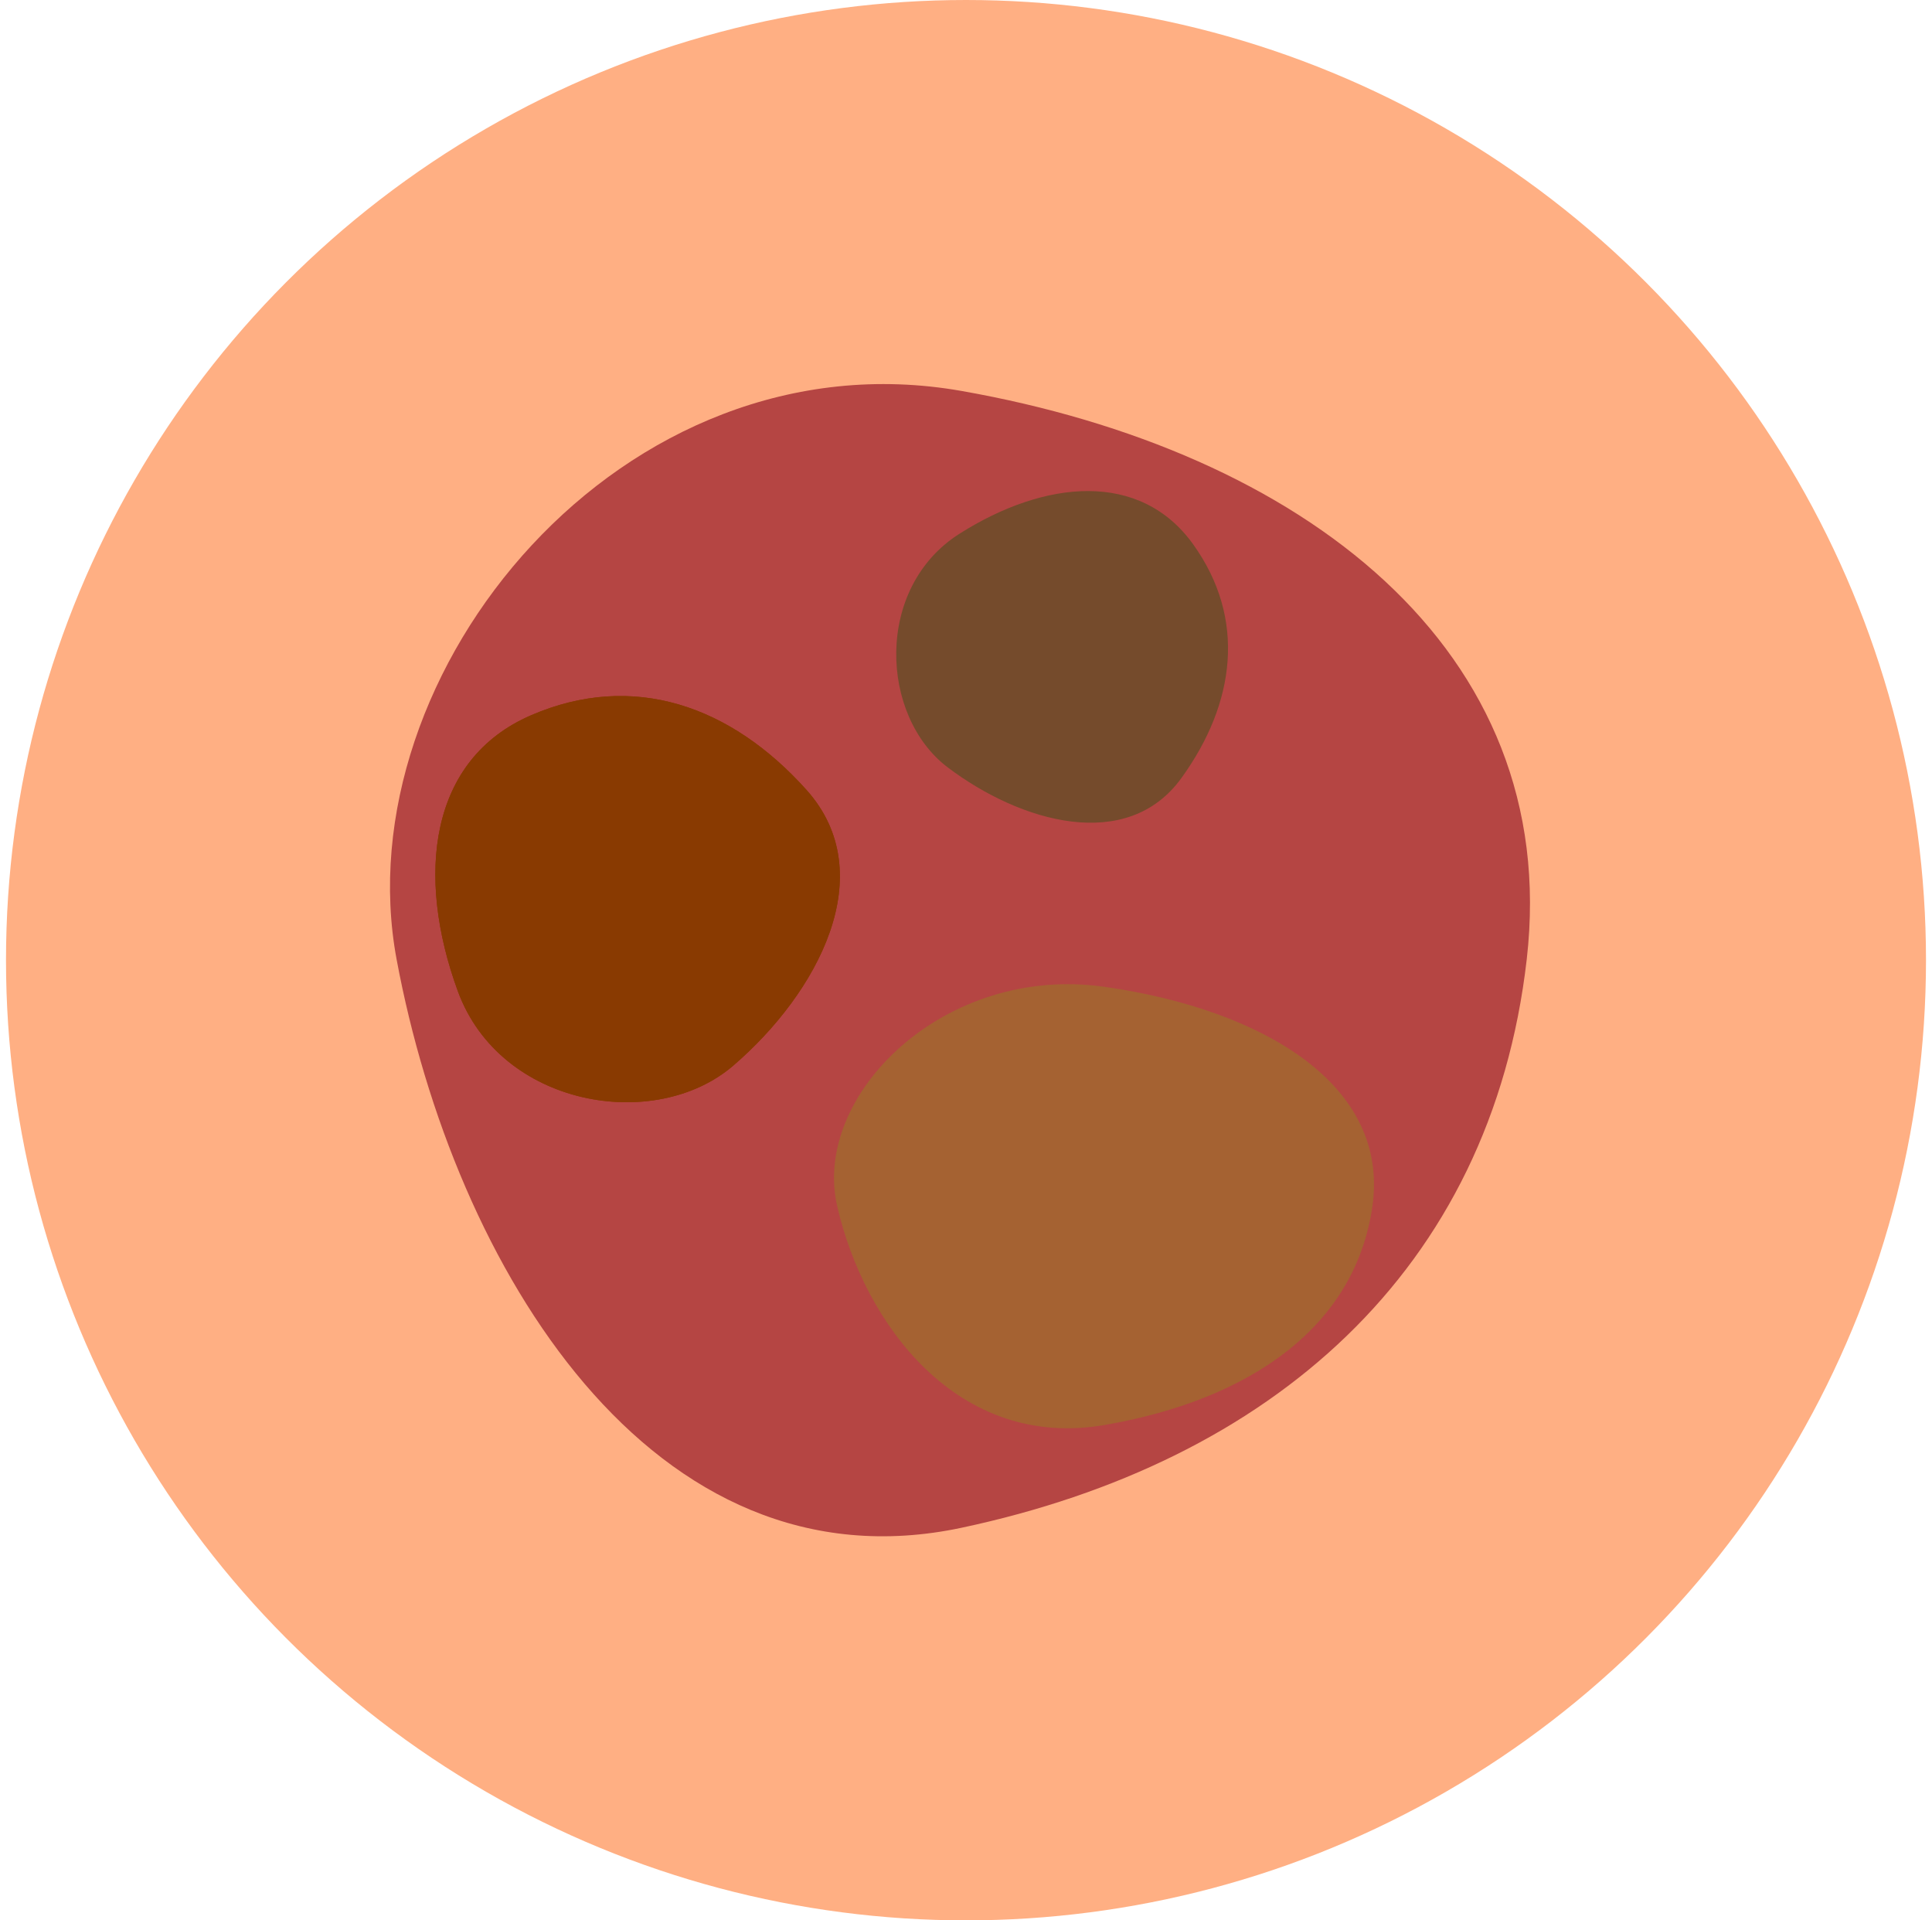
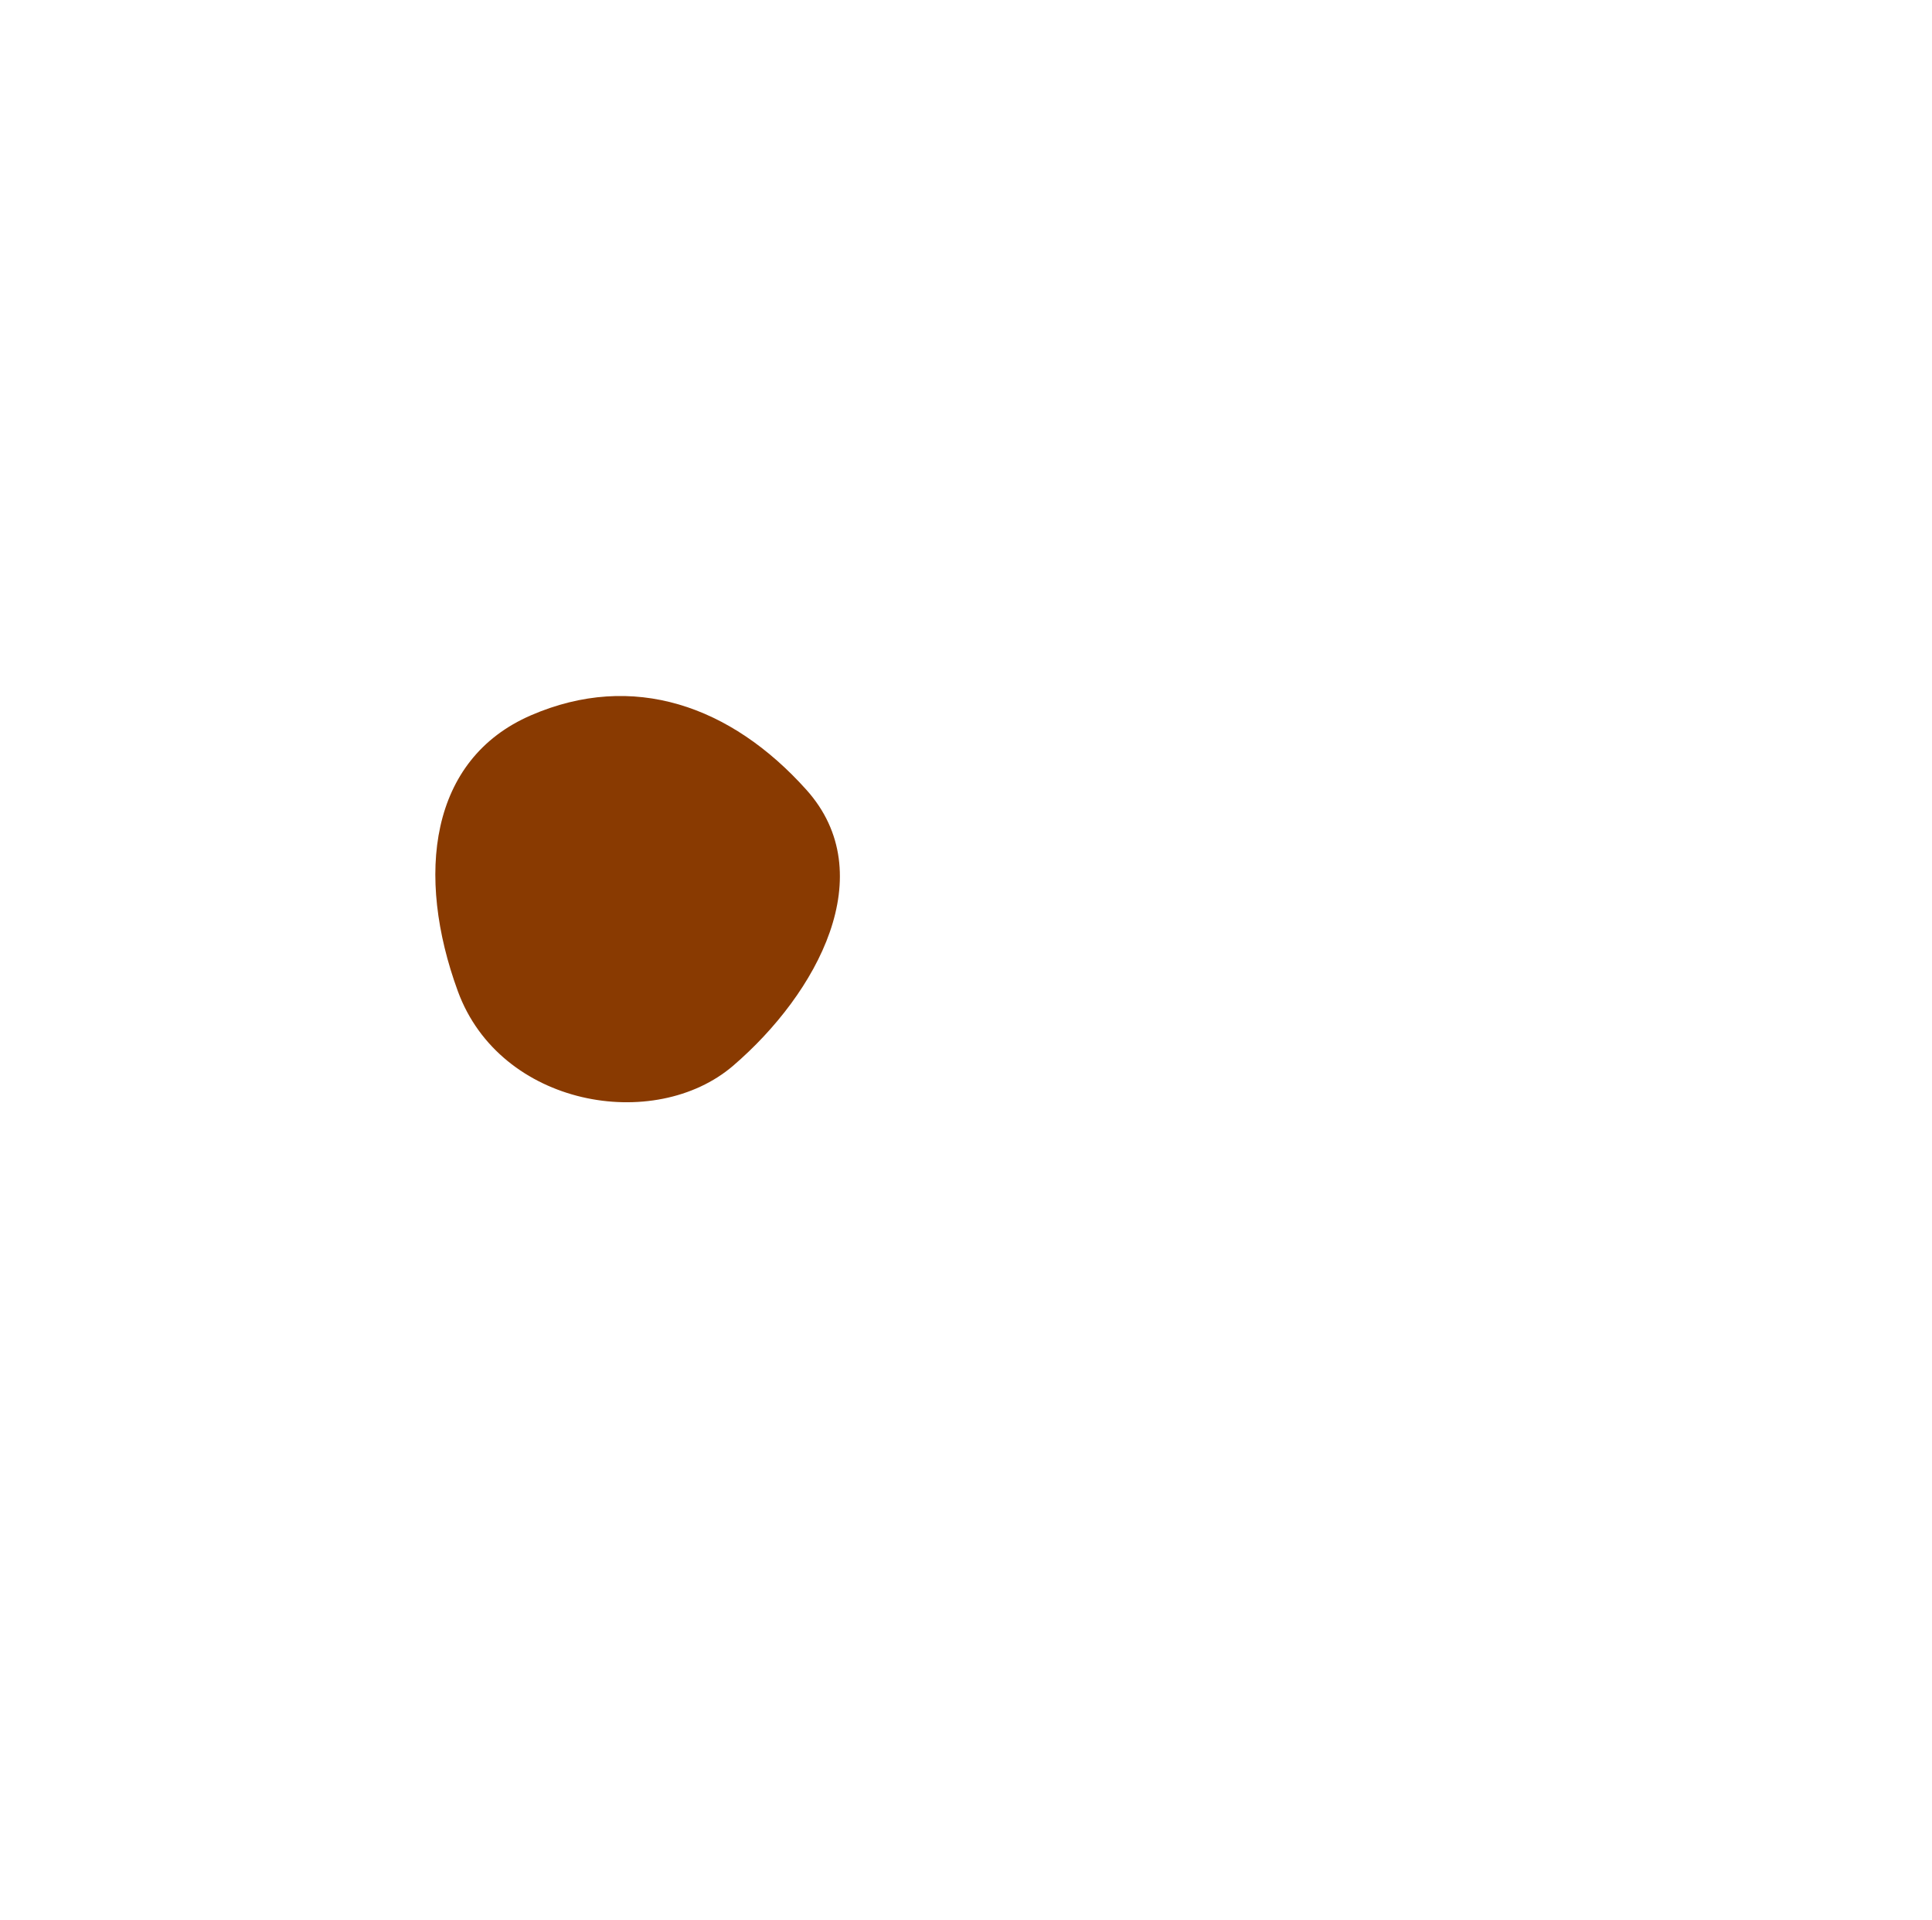
<svg xmlns="http://www.w3.org/2000/svg" width="161" height="160" viewBox="0 0 161 160" fill="none">
-   <circle cx="80.5" cy="80" r="80" fill="#FFAF83" />
-   <path d="M127.228 79.931C124.247 105.913 105.914 121.804 80.139 127.287C54.364 132.77 37.843 105.637 33.05 79.931C28.589 56.004 51.886 27.59 80.139 32.575C108.393 37.56 130.202 54.01 127.228 79.931Z" fill="#B54543" />
-   <path d="M114.371 100.473C112.959 110.487 104.275 116.612 92.066 118.725C79.857 120.839 72.031 110.381 69.761 100.473C67.647 91.251 78.683 80.3 92.066 82.222C105.449 84.143 115.78 90.483 114.371 100.473Z" fill="#A56232" />
  <path d="M44.25 59.596C52.752 55.919 60.907 58.788 67.201 65.806C73.496 72.823 68.13 82.749 61.103 88.787C54.562 94.406 41.678 92.217 38.151 82.578C34.624 72.938 35.767 63.265 44.25 59.596Z" fill="#893A01" />
-   <path d="M44.25 59.596C52.752 55.919 60.907 58.788 67.201 65.806C73.496 72.823 68.13 82.749 61.103 88.787C54.562 94.406 41.678 92.217 38.151 82.578C34.624 72.938 35.767 63.265 44.25 59.596Z" fill="#893A01" />
-   <path d="M99.433 45.355C103.858 51.527 102.98 58.56 98.452 64.824C93.925 71.089 85.039 68.517 78.978 63.938C73.338 59.676 72.849 48.972 79.959 44.469C87.068 39.965 95.017 39.197 99.433 45.355Z" fill="#754B2C" />
</svg>